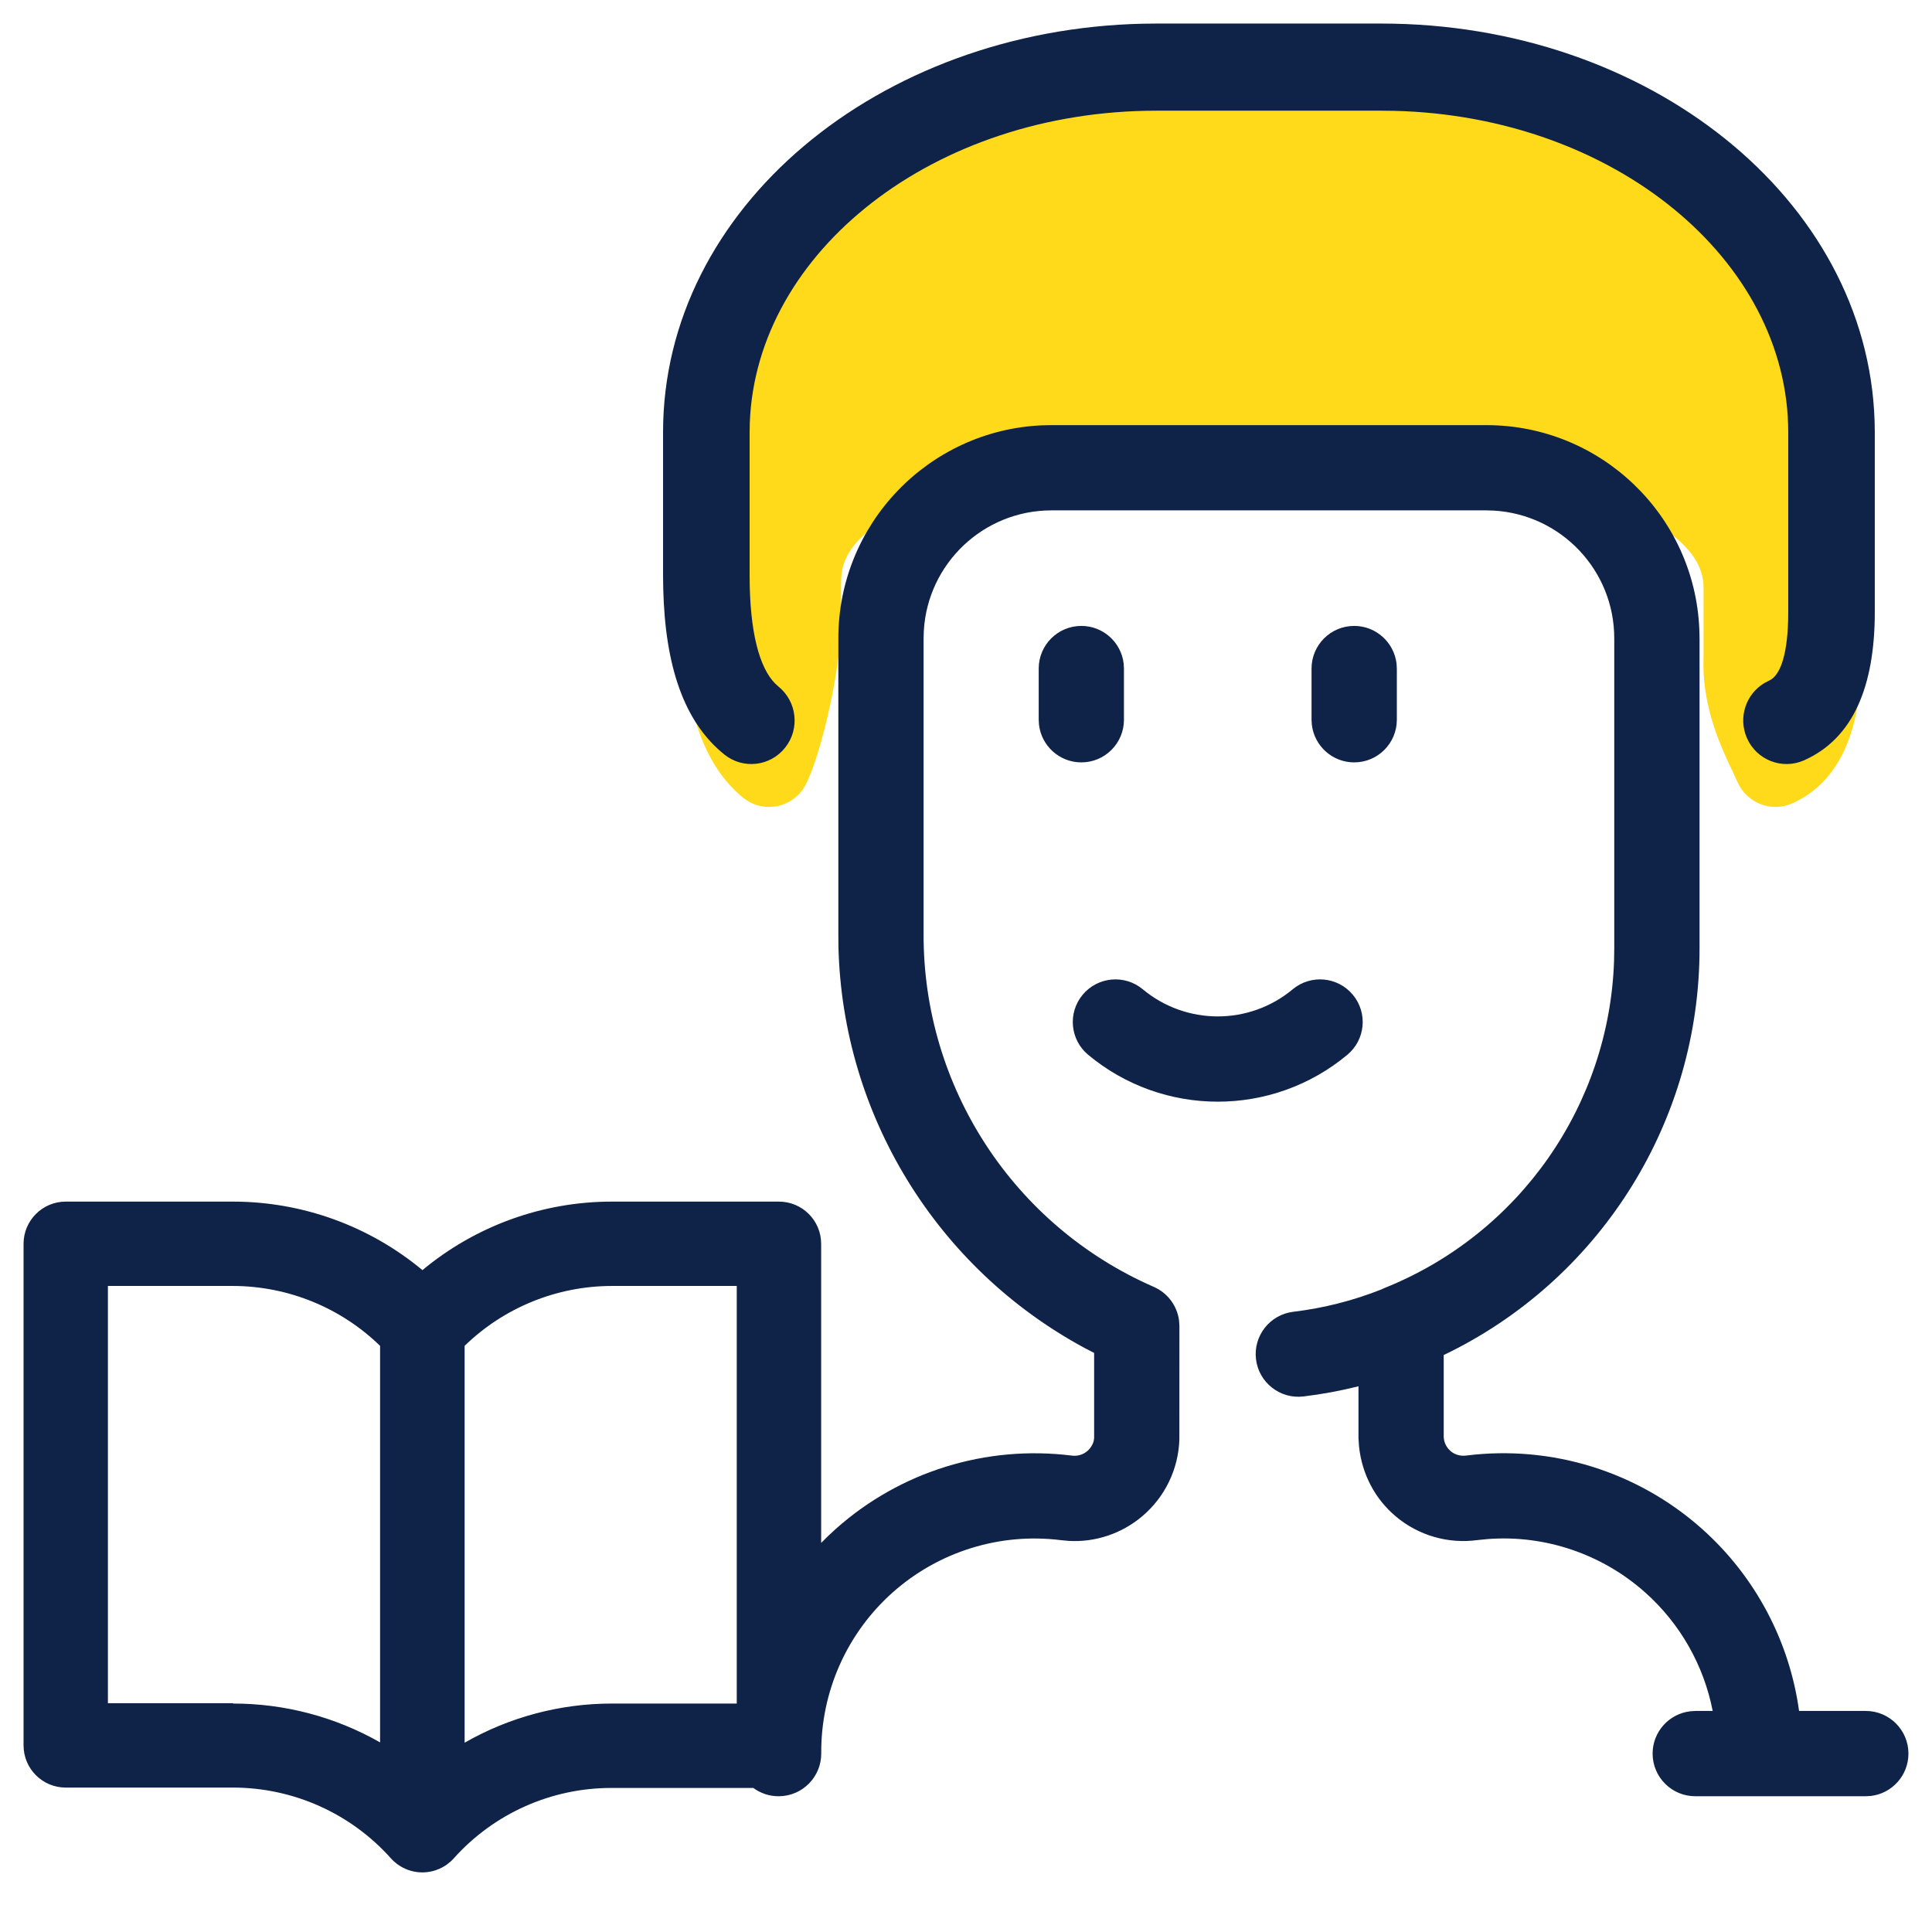
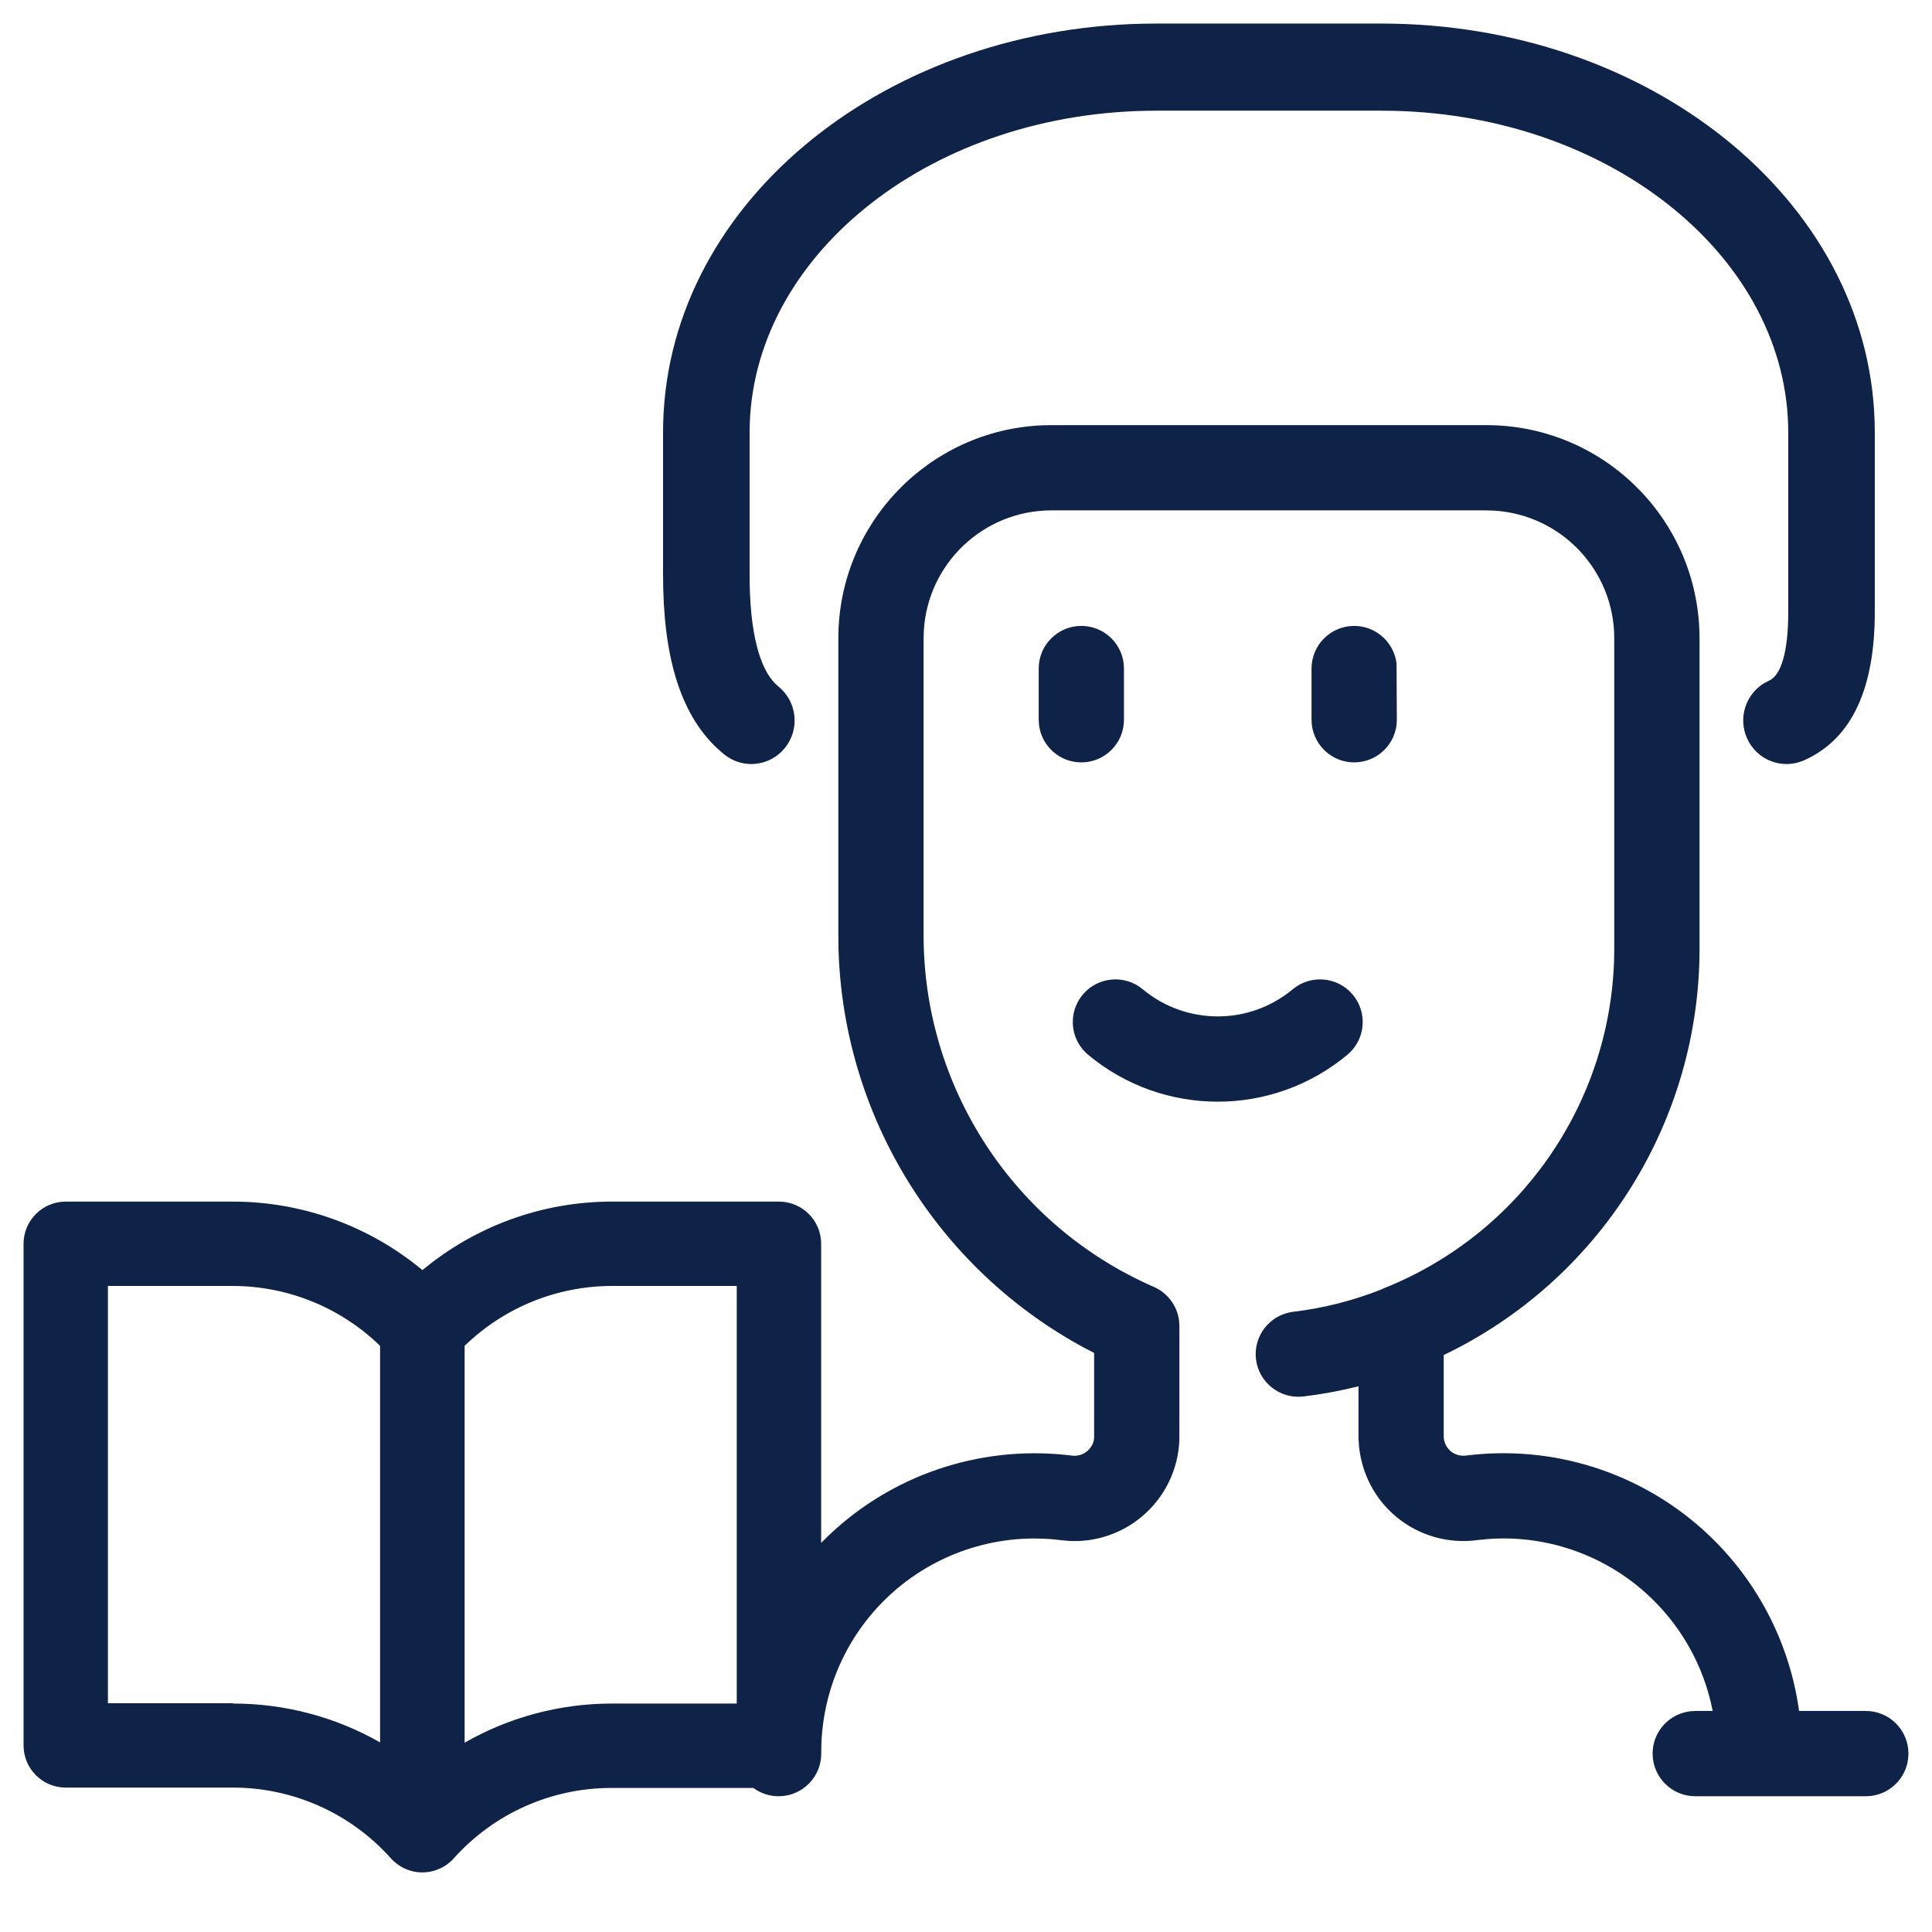
<svg xmlns="http://www.w3.org/2000/svg" width="41px" height="41px" viewBox="0 0 41 41" version="1.1">
  <g transform="translate(0.5 0.5)">
-     <path fill="#FFDA1A" d="M14.821 0C20.314 0 24.849 3.688 24.996 8.389L25 8.624L25 12.416C25 13.986 24.554 15.087 23.539 15.547C23.087 15.751 22.56 15.541 22.362 15.076C22.177 14.645 21.649 13.737 21.649 12.593L21.652 12.416L21.652 10.968C21.652 7.336 3.484 7.158 3.352 10.767L3.348 10.968L3.348 11.645C3.348 12.845 2.827 14.882 2.519 15.279C2.211 15.676 1.65 15.741 1.264 15.424C0.433 14.741 0.042 13.561 0.003 11.922L0 11.645L0 8.624C0 3.891 4.445 0.125 9.905 0.003L10.179 0L14.821 0Z" transform="translate(14 1)" fill-rule="evenodd" stroke="none" />
-     <path fill="#0F2247" d="M39.282 8.437C39.13 3.71 34.466 0 28.816 0L24.041 0L23.759 0.003C18.143 0.126 13.571 3.914 13.571 8.674L13.571 11.712L13.575 11.991C13.615 13.639 14.016 14.825 14.872 15.512C15.268 15.831 15.846 15.765 16.162 15.366C16.479 14.967 16.414 14.386 16.017 14.067L15.95 14.006C15.618 13.671 15.408 12.919 15.408 11.712L15.408 8.674L15.412 8.471C15.548 4.842 19.322 1.849 24.041 1.849L28.816 1.849L29.078 1.852C33.76 1.962 37.449 5.021 37.449 8.674L37.449 12.486L37.447 12.665C37.425 13.469 37.256 13.849 37.042 13.944L36.947 13.993C36.55 14.227 36.382 14.728 36.572 15.162C36.776 15.629 37.318 15.841 37.783 15.636C38.827 15.173 39.286 14.066 39.286 12.486L39.286 8.674L39.282 8.437ZM35.562 12.85C35.46 10.442 33.475 8.522 31.043 8.522L21.814 8.522L21.618 8.526C19.211 8.629 17.291 10.613 17.291 13.046L17.291 19.316L17.293 19.592C17.38 23.173 19.388 26.42 22.52 28.108L22.719 28.211L22.719 30.019L22.711 30.075C22.693 30.151 22.644 30.235 22.572 30.296C22.482 30.372 22.363 30.406 22.246 30.39C20.423 30.163 18.604 30.729 17.241 31.942C17.132 32.039 17.027 32.14 16.926 32.243L16.926 25.895C16.926 25.401 16.525 25 16.03 25L12.479 25C11.012 25.001 9.592 25.516 8.465 26.454C7.336 25.515 5.915 25.001 4.447 25L0.895 25C0.401 25 0 25.401 0 25.895L0 36.54C0 37.035 0.401 37.435 0.895 37.435L4.447 37.435C5.726 37.437 6.943 37.982 7.795 38.936C7.965 39.126 8.208 39.235 8.463 39.235C8.718 39.235 8.961 39.126 9.131 38.936C9.983 37.984 11.201 37.441 12.479 37.443L15.487 37.443C15.639 37.555 15.827 37.621 16.031 37.619C16.53 37.615 16.932 37.207 16.928 36.707C16.919 35.404 17.471 34.16 18.444 33.294C19.418 32.428 20.717 32.023 22.01 32.184L22.178 32.2C22.737 32.234 23.3 32.049 23.738 31.679C24.221 31.272 24.508 30.679 24.528 30.048L24.529 27.64L24.521 27.521C24.48 27.21 24.279 26.938 23.986 26.81C21.009 25.511 19.089 22.567 19.1 19.319L19.1 13.046L19.105 12.886C19.187 11.461 20.369 10.331 21.814 10.331L31.043 10.331L31.202 10.336C32.627 10.419 33.757 11.6 33.757 13.046L33.757 19.623L33.753 19.887C33.651 22.949 31.753 25.676 28.895 26.828C28.87 26.837 28.846 26.849 28.822 26.861C28.22 27.101 27.589 27.261 26.945 27.338C26.449 27.398 26.095 27.848 26.154 28.344C26.214 28.84 26.664 29.194 27.16 29.135C27.555 29.088 27.945 29.015 28.329 28.919L28.329 30.019L28.341 30.197C28.403 30.785 28.68 31.309 29.119 31.679C29.601 32.086 30.234 32.269 30.86 32.182L31.086 32.16C32.292 32.072 33.497 32.478 34.413 33.294C35.159 33.958 35.658 34.845 35.846 35.809L35.476 35.809L35.371 35.816C34.921 35.868 34.571 36.25 34.571 36.714C34.571 37.214 34.977 37.619 35.476 37.619L39.095 37.619L39.201 37.613C39.651 37.561 40 37.178 40 36.714C40 36.215 39.595 35.809 39.095 35.809L37.679 35.809C37.475 34.326 36.749 32.951 35.616 31.942C34.253 30.729 32.434 30.163 30.624 30.388C30.494 30.406 30.376 30.372 30.285 30.296L30.236 30.246C30.176 30.175 30.141 30.085 30.138 29.991L30.138 28.255L30.295 28.179C33.508 26.565 35.568 23.264 35.567 19.623L35.567 13.046L35.562 12.85ZM23.346 13.583C23.294 13.133 22.912 12.783 22.448 12.783C21.948 12.783 21.543 13.188 21.543 13.688L21.543 14.774L21.549 14.879C21.601 15.329 21.984 15.679 22.448 15.679C22.947 15.679 23.352 15.274 23.352 14.774L23.352 13.688L23.346 13.583ZM29.137 13.583C29.084 13.133 28.702 12.783 28.238 12.783C27.738 12.783 27.333 13.188 27.333 13.688L27.333 14.774L27.339 14.879C27.392 15.329 27.774 15.679 28.238 15.679C28.738 15.679 29.143 15.274 29.143 14.774L29.143 13.688L29.137 13.583ZM28.209 20.61C27.89 20.226 27.319 20.174 26.935 20.493C26.013 21.262 24.673 21.262 23.75 20.493C23.366 20.174 22.796 20.226 22.476 20.61C22.156 20.994 22.208 21.564 22.592 21.884C24.186 23.211 26.5 23.211 28.093 21.884C28.477 21.564 28.529 20.994 28.209 20.61ZM4.447 35.645L1.79 35.645L1.79 26.79L4.447 26.79C5.612 26.793 6.731 27.249 7.566 28.061L7.566 36.476C6.616 35.935 5.541 35.651 4.447 35.652L4.447 35.645ZM12.479 26.79L15.135 26.79L15.135 35.652L12.479 35.652C11.384 35.653 10.309 35.939 9.36 36.483L9.36 28.061C10.195 27.249 11.313 26.793 12.479 26.79Z" fill-rule="evenodd" stroke="none" />
+     <path fill="#0F2247" d="M39.282 8.437C39.13 3.71 34.466 0 28.816 0L24.041 0L23.759 0.003C18.143 0.126 13.571 3.914 13.571 8.674L13.571 11.712L13.575 11.991C13.615 13.639 14.016 14.825 14.872 15.512C15.268 15.831 15.846 15.765 16.162 15.366C16.479 14.967 16.414 14.386 16.017 14.067L15.95 14.006C15.618 13.671 15.408 12.919 15.408 11.712L15.408 8.674L15.412 8.471C15.548 4.842 19.322 1.849 24.041 1.849L28.816 1.849L29.078 1.852C33.76 1.962 37.449 5.021 37.449 8.674L37.449 12.486L37.447 12.665C37.425 13.469 37.256 13.849 37.042 13.944L36.947 13.993C36.55 14.227 36.382 14.728 36.572 15.162C36.776 15.629 37.318 15.841 37.783 15.636C38.827 15.173 39.286 14.066 39.286 12.486L39.286 8.674L39.282 8.437ZM35.562 12.85C35.46 10.442 33.475 8.522 31.043 8.522L21.814 8.522L21.618 8.526C19.211 8.629 17.291 10.613 17.291 13.046L17.291 19.316L17.293 19.592C17.38 23.173 19.388 26.42 22.52 28.108L22.719 28.211L22.719 30.019L22.711 30.075C22.693 30.151 22.644 30.235 22.572 30.296C22.482 30.372 22.363 30.406 22.246 30.39C20.423 30.163 18.604 30.729 17.241 31.942C17.132 32.039 17.027 32.14 16.926 32.243L16.926 25.895C16.926 25.401 16.525 25 16.03 25L12.479 25C11.012 25.001 9.592 25.516 8.465 26.454C7.336 25.515 5.915 25.001 4.447 25L0.895 25C0.401 25 0 25.401 0 25.895L0 36.54C0 37.035 0.401 37.435 0.895 37.435L4.447 37.435C5.726 37.437 6.943 37.982 7.795 38.936C7.965 39.126 8.208 39.235 8.463 39.235C8.718 39.235 8.961 39.126 9.131 38.936C9.983 37.984 11.201 37.441 12.479 37.443L15.487 37.443C15.639 37.555 15.827 37.621 16.031 37.619C16.53 37.615 16.932 37.207 16.928 36.707C16.919 35.404 17.471 34.16 18.444 33.294C19.418 32.428 20.717 32.023 22.01 32.184L22.178 32.2C22.737 32.234 23.3 32.049 23.738 31.679C24.221 31.272 24.508 30.679 24.528 30.048L24.529 27.64L24.521 27.521C24.48 27.21 24.279 26.938 23.986 26.81C21.009 25.511 19.089 22.567 19.1 19.319L19.1 13.046L19.105 12.886C19.187 11.461 20.369 10.331 21.814 10.331L31.043 10.331L31.202 10.336C32.627 10.419 33.757 11.6 33.757 13.046L33.757 19.623L33.753 19.887C33.651 22.949 31.753 25.676 28.895 26.828C28.87 26.837 28.846 26.849 28.822 26.861C28.22 27.101 27.589 27.261 26.945 27.338C26.449 27.398 26.095 27.848 26.154 28.344C26.214 28.84 26.664 29.194 27.16 29.135C27.555 29.088 27.945 29.015 28.329 28.919L28.329 30.019L28.341 30.197C28.403 30.785 28.68 31.309 29.119 31.679C29.601 32.086 30.234 32.269 30.86 32.182L31.086 32.16C32.292 32.072 33.497 32.478 34.413 33.294C35.159 33.958 35.658 34.845 35.846 35.809L35.476 35.809L35.371 35.816C34.921 35.868 34.571 36.25 34.571 36.714C34.571 37.214 34.977 37.619 35.476 37.619L39.095 37.619L39.201 37.613C39.651 37.561 40 37.178 40 36.714C40 36.215 39.595 35.809 39.095 35.809L37.679 35.809C37.475 34.326 36.749 32.951 35.616 31.942C34.253 30.729 32.434 30.163 30.624 30.388C30.494 30.406 30.376 30.372 30.285 30.296L30.236 30.246C30.176 30.175 30.141 30.085 30.138 29.991L30.138 28.255L30.295 28.179C33.508 26.565 35.568 23.264 35.567 19.623L35.567 13.046L35.562 12.85ZM23.346 13.583C23.294 13.133 22.912 12.783 22.448 12.783C21.948 12.783 21.543 13.188 21.543 13.688L21.543 14.774L21.549 14.879C21.601 15.329 21.984 15.679 22.448 15.679C22.947 15.679 23.352 15.274 23.352 14.774L23.352 13.688L23.346 13.583ZM29.137 13.583C29.084 13.133 28.702 12.783 28.238 12.783C27.738 12.783 27.333 13.188 27.333 13.688L27.333 14.774L27.339 14.879C27.392 15.329 27.774 15.679 28.238 15.679C28.738 15.679 29.143 15.274 29.143 14.774L29.137 13.583ZM28.209 20.61C27.89 20.226 27.319 20.174 26.935 20.493C26.013 21.262 24.673 21.262 23.75 20.493C23.366 20.174 22.796 20.226 22.476 20.61C22.156 20.994 22.208 21.564 22.592 21.884C24.186 23.211 26.5 23.211 28.093 21.884C28.477 21.564 28.529 20.994 28.209 20.61ZM4.447 35.645L1.79 35.645L1.79 26.79L4.447 26.79C5.612 26.793 6.731 27.249 7.566 28.061L7.566 36.476C6.616 35.935 5.541 35.651 4.447 35.652L4.447 35.645ZM12.479 26.79L15.135 26.79L15.135 35.652L12.479 35.652C11.384 35.653 10.309 35.939 9.36 36.483L9.36 28.061C10.195 27.249 11.313 26.793 12.479 26.79Z" fill-rule="evenodd" stroke="none" />
  </g>
</svg>